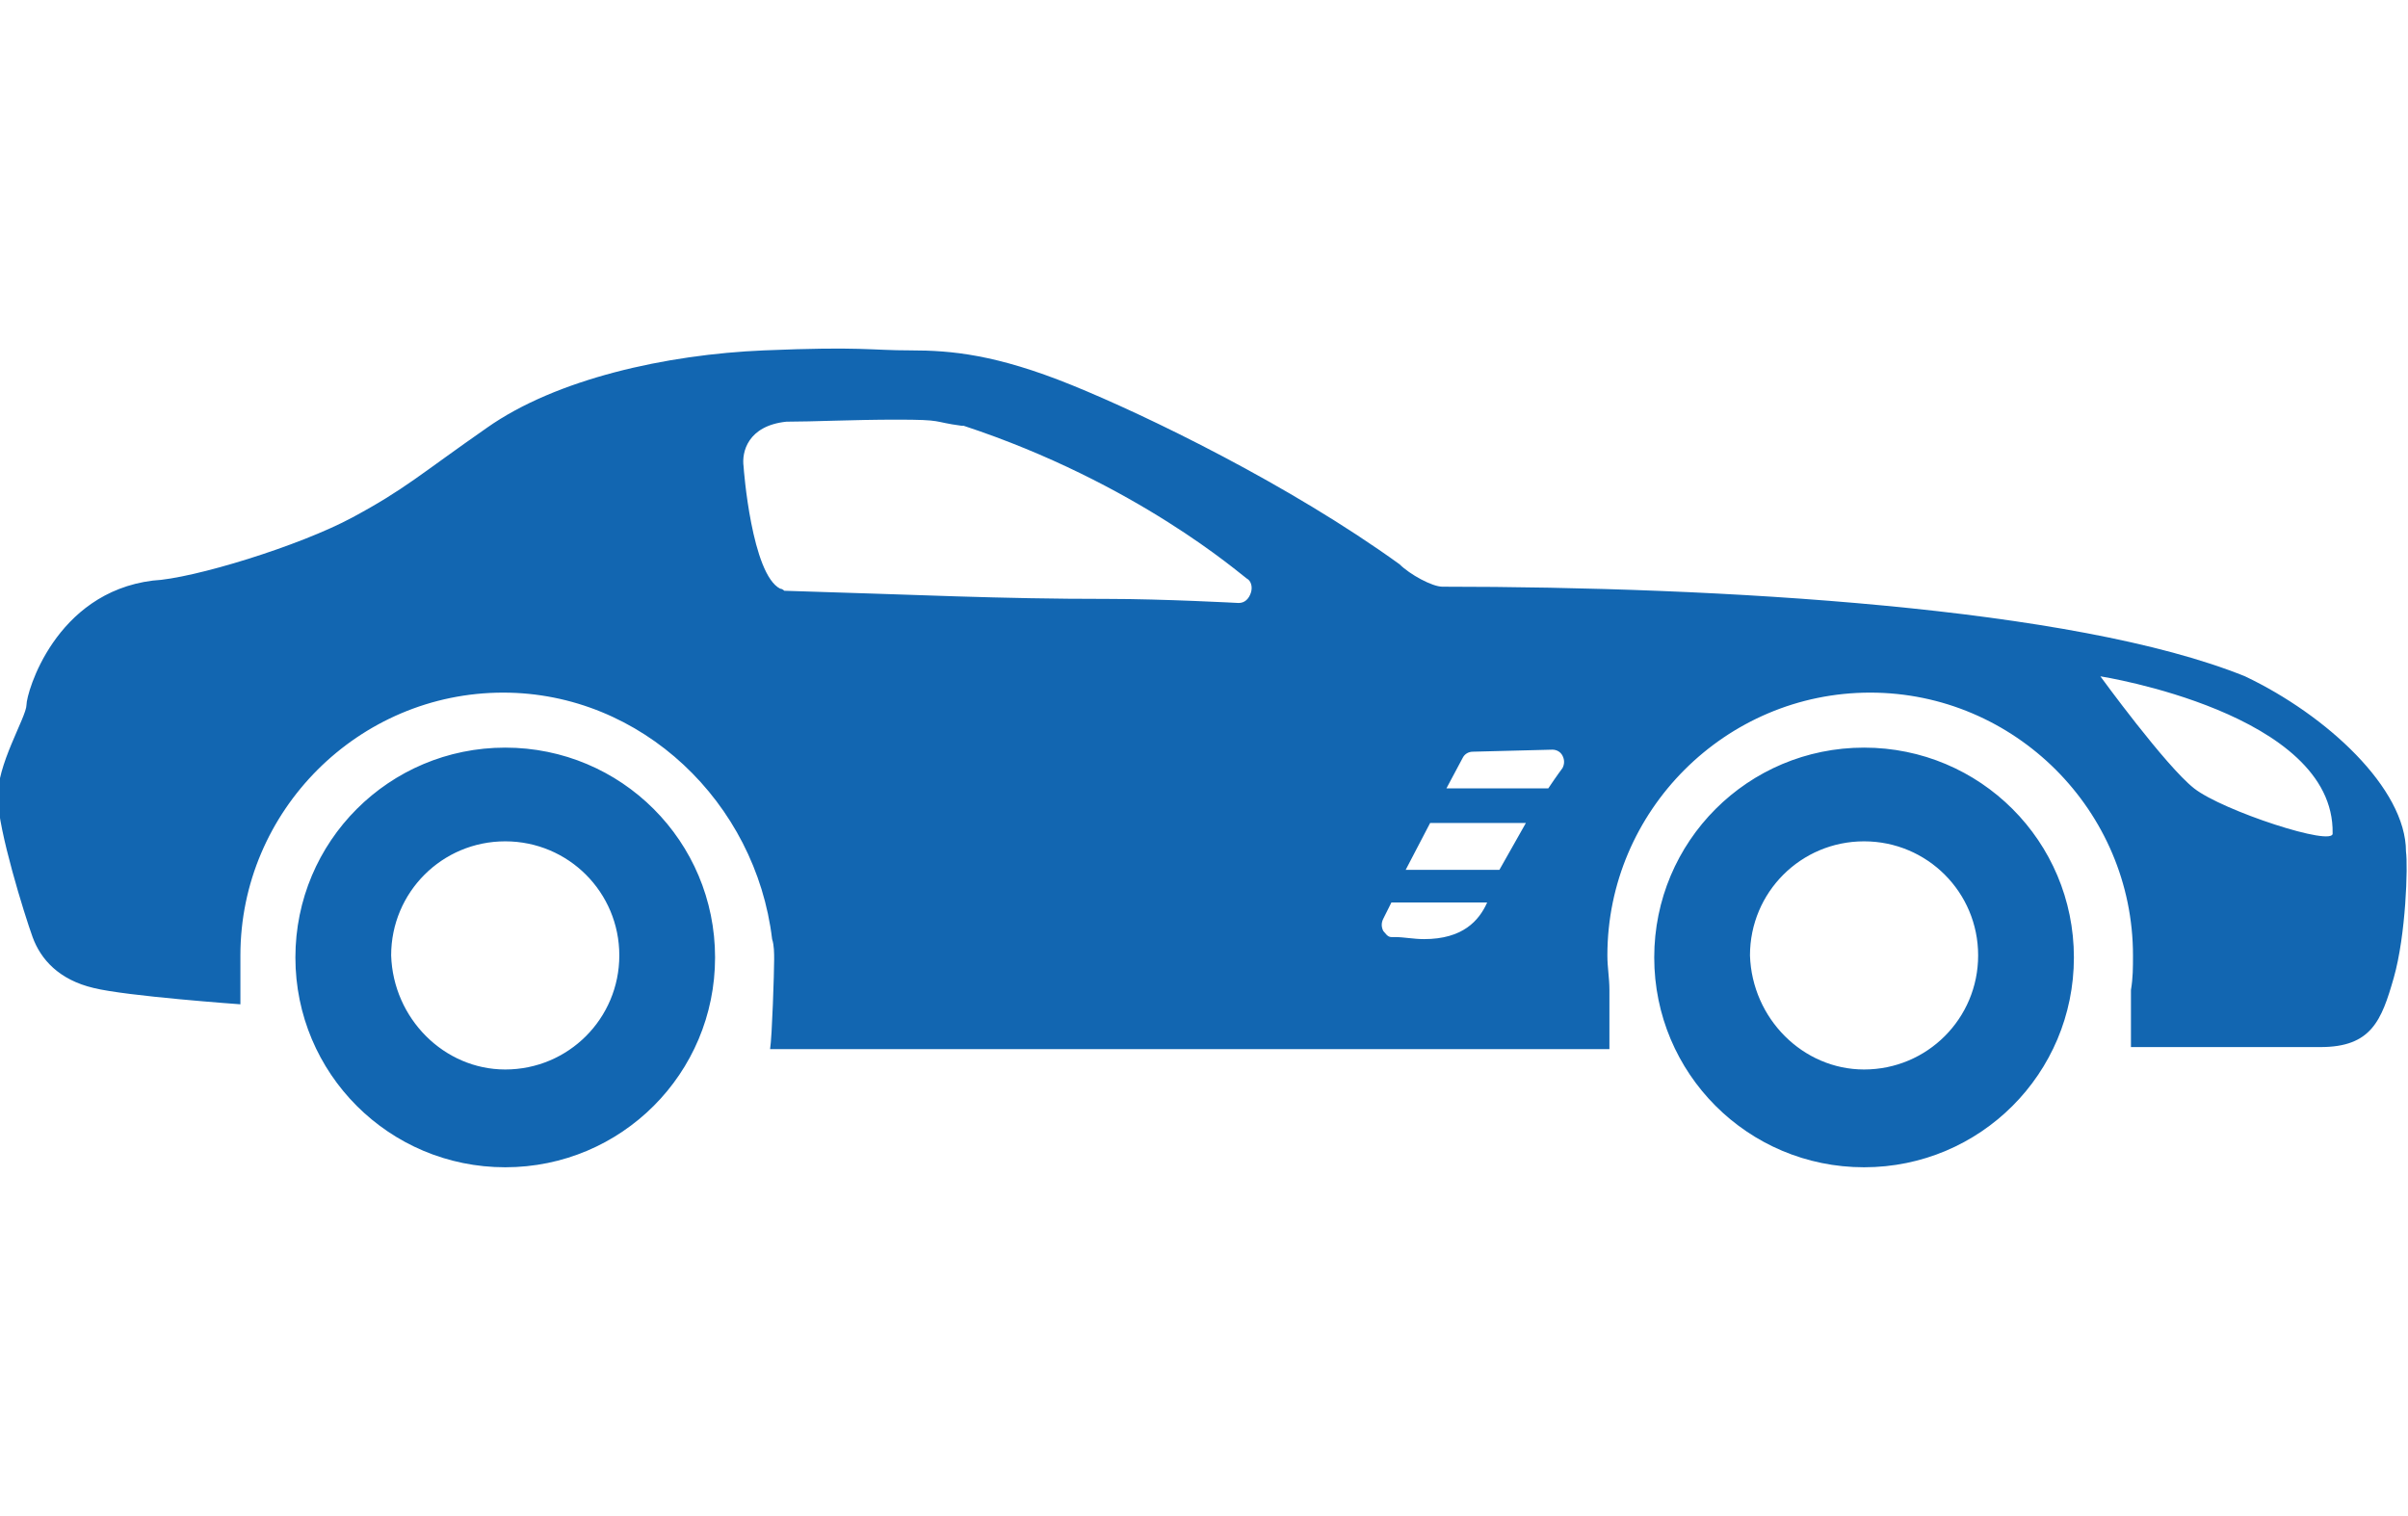
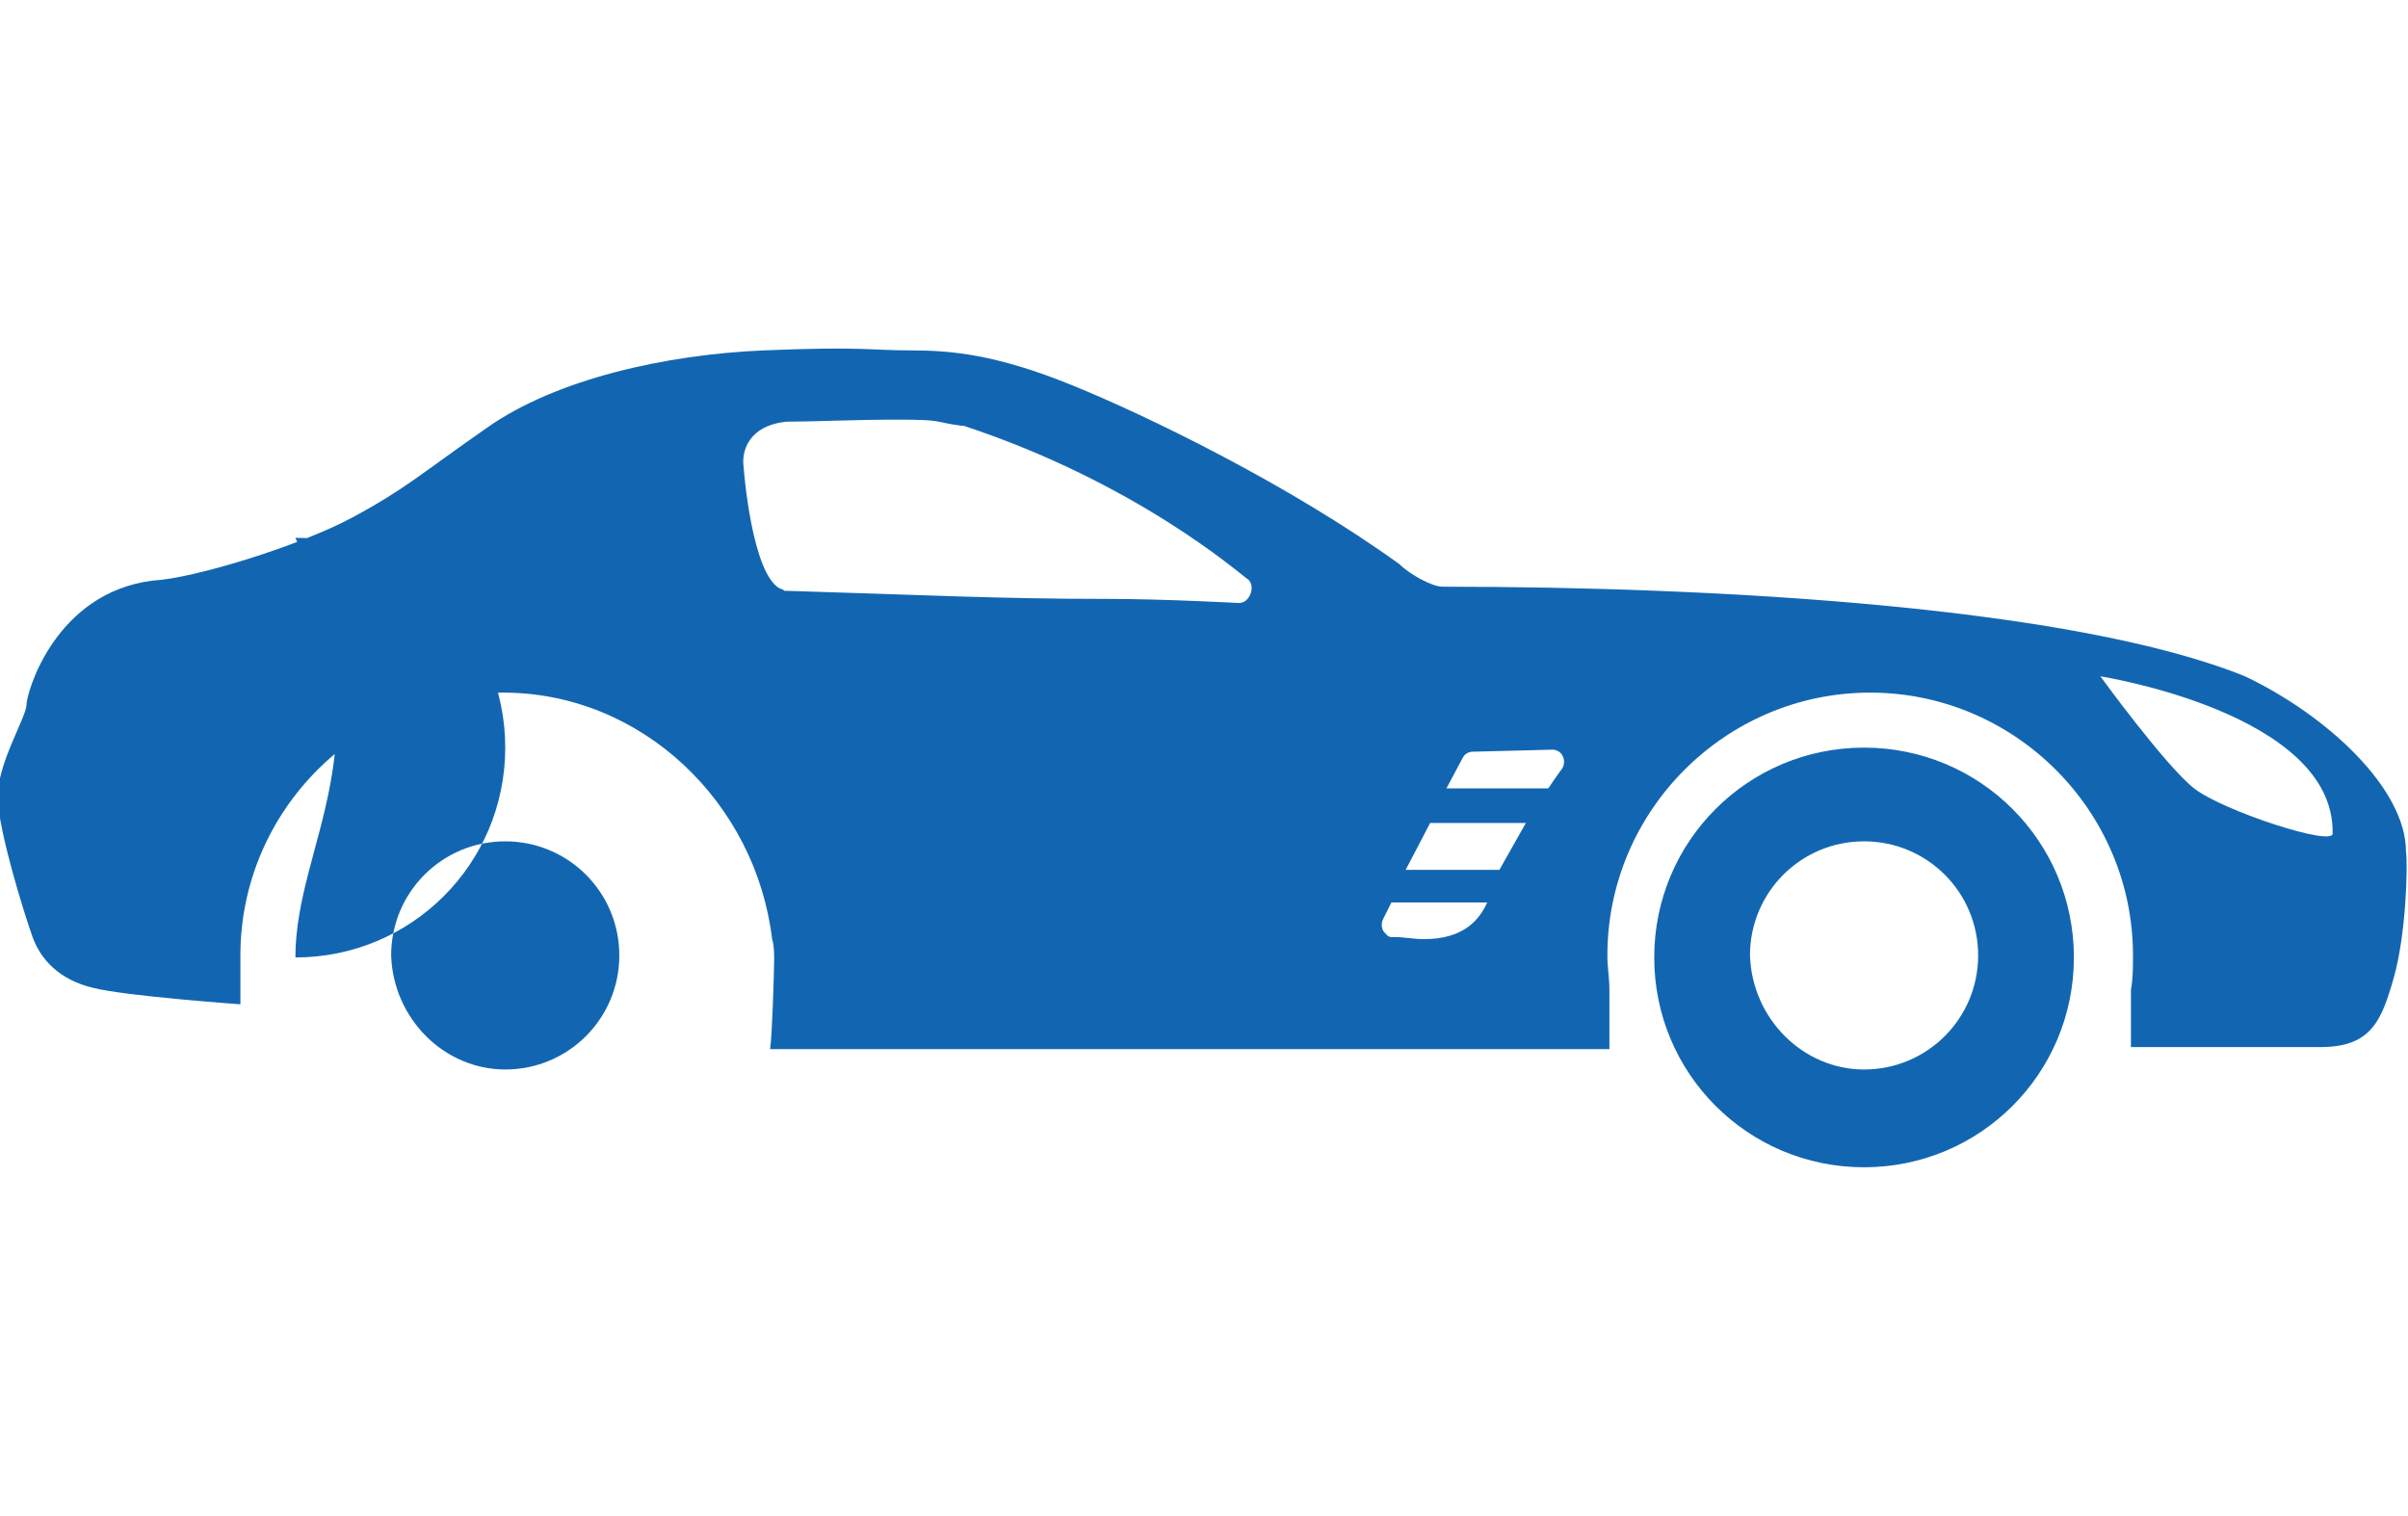
<svg xmlns="http://www.w3.org/2000/svg" version="1.1" id="caravan" x="0px" y="0px" viewBox="0 0 118.2 74.4" style="enable-background:new 0 0 118.2 74.4;" xml:space="preserve">
  <style type="text/css">
	.st0{fill:#1266B1;}
</style>
-   <path class="st0" d="M-0.1,39.2c0,1.5,1.3,5.7,1.7,6.8s1.3,2.1,3,2.5c1.6,0.4,7.2,0.8,7.2,0.8s0-1.5,0-2.4c0-7.1,5.8-12.9,12.9-12.9  c6.8,0,12.4,5.4,13.2,12.1c0.1,0.3,0.1,0.7,0.1,1c0,0.6-0.1,3.8-0.2,4.4c8.3,0,32.5,0,41.2,0c0-0.6,0-1.2,0-1.9c0-0.4,0-0.7,0-1  c0-0.6-0.1-1.1-0.1-1.7c0-7.1,5.8-12.9,12.9-12.9c7.1,0,12.9,5.8,12.9,12.9c0,0.6,0,1.1-0.1,1.7c0,0.3,0,0.6,0,0.9  c0,0.6,0,1.3,0,1.9c4.3,0,8.9,0,9.3,0c2.5,0,3-1.3,3.6-3.4c0.6-2.1,0.7-5.5,0.6-6.2c0-3.1-3.9-6.7-7.9-8.6  c-8.4-3.4-25.8-4.4-39.4-4.4c-0.5,0-1.6-0.6-2.1-1.1c-5.4-3.9-12.4-7.3-16.1-8.8c-3.7-1.5-5.9-1.7-7.9-1.7s-2.4-0.2-7.2,0  c-4.8,0.2-10.2,1.4-13.6,3.8c-3.3,2.3-4,3-6.6,4.4c-2.6,1.4-7.8,3-9.8,3.1c-4.8,0.6-6.2,5.5-6.2,6.1C1.3,35.2-0.2,37.6-0.1,39.2z   M103.1,33.2c0,0,11.5,1.8,11.4,7.7c0.1,0.7-5.4-1.1-6.8-2.2C106.3,37.6,103.1,33.2,103.1,33.2z M76,38.7h-5l0.8-1.5  c0.1-0.2,0.3-0.3,0.5-0.3l3.9-0.1c0.2,0,0.4,0.1,0.5,0.3c0.1,0.2,0.1,0.4,0,0.6C76.7,37.7,76.4,38.1,76,38.7z M73.6,42.7H69l1.2-2.3  h4.7C74.5,41.1,74,42,73.6,42.7z M67.9,45.1l0.4-0.8H73c-0.4,0.9-1.2,1.8-3.1,1.8c-0.5,0-1-0.1-1.4-0.1h-0.2c-0.2,0-0.3-0.2-0.4-0.3  C67.8,45.5,67.8,45.3,67.9,45.1z M38.6,20.7c1.3,0,3.3-0.1,5.4-0.1c2.4,0,1.7,0.1,3.2,0.3h0.1c8.5,2.8,13.6,7.3,13.9,7.5  c0.2,0.1,0.3,0.4,0.2,0.7s-0.3,0.5-0.6,0.5c0,0-3.7-0.2-6.4-0.2c-5.5,0-9.1-0.2-15.9-0.4c0,0-0.1-0.1-0.2-0.1  c-1.4-0.7-1.8-5.9-1.8-6C36.4,22.2,36.7,20.9,38.6,20.7z M81.2,47c0,5.7,4.6,10.3,10.3,10.3c5.7,0,10.3-4.6,10.3-10.3  s-4.6-10.3-10.3-10.3C85.8,36.7,81.2,41.3,81.2,47z M85.9,46.9c0-3.1,2.5-5.6,5.6-5.6c3.1,0,5.6,2.5,5.6,5.6s-2.5,5.6-5.6,5.6  C88.5,52.5,86,50,85.9,46.9z M14.5,47c0,5.7,4.6,10.3,10.3,10.3c5.7,0,10.3-4.6,10.3-10.3s-4.6-10.3-10.3-10.3  C19.1,36.7,14.5,41.3,14.5,47z M19.2,46.9c0-3.1,2.5-5.6,5.6-5.6s5.6,2.5,5.6,5.6s-2.5,5.6-5.6,5.6C21.8,52.5,19.3,50,19.2,46.9z" />
+   <path class="st0" d="M-0.1,39.2c0,1.5,1.3,5.7,1.7,6.8s1.3,2.1,3,2.5c1.6,0.4,7.2,0.8,7.2,0.8s0-1.5,0-2.4c0-7.1,5.8-12.9,12.9-12.9  c6.8,0,12.4,5.4,13.2,12.1c0.1,0.3,0.1,0.7,0.1,1c0,0.6-0.1,3.8-0.2,4.4c8.3,0,32.5,0,41.2,0c0-0.6,0-1.2,0-1.9c0-0.4,0-0.7,0-1  c0-0.6-0.1-1.1-0.1-1.7c0-7.1,5.8-12.9,12.9-12.9c7.1,0,12.9,5.8,12.9,12.9c0,0.6,0,1.1-0.1,1.7c0,0.3,0,0.6,0,0.9  c0,0.6,0,1.3,0,1.9c4.3,0,8.9,0,9.3,0c2.5,0,3-1.3,3.6-3.4c0.6-2.1,0.7-5.5,0.6-6.2c0-3.1-3.9-6.7-7.9-8.6  c-8.4-3.4-25.8-4.4-39.4-4.4c-0.5,0-1.6-0.6-2.1-1.1c-5.4-3.9-12.4-7.3-16.1-8.8c-3.7-1.5-5.9-1.7-7.9-1.7s-2.4-0.2-7.2,0  c-4.8,0.2-10.2,1.4-13.6,3.8c-3.3,2.3-4,3-6.6,4.4c-2.6,1.4-7.8,3-9.8,3.1c-4.8,0.6-6.2,5.5-6.2,6.1C1.3,35.2-0.2,37.6-0.1,39.2z   M103.1,33.2c0,0,11.5,1.8,11.4,7.7c0.1,0.7-5.4-1.1-6.8-2.2C106.3,37.6,103.1,33.2,103.1,33.2z M76,38.7h-5l0.8-1.5  c0.1-0.2,0.3-0.3,0.5-0.3l3.9-0.1c0.2,0,0.4,0.1,0.5,0.3c0.1,0.2,0.1,0.4,0,0.6C76.7,37.7,76.4,38.1,76,38.7z M73.6,42.7H69l1.2-2.3  h4.7C74.5,41.1,74,42,73.6,42.7z M67.9,45.1l0.4-0.8H73c-0.4,0.9-1.2,1.8-3.1,1.8c-0.5,0-1-0.1-1.4-0.1h-0.2c-0.2,0-0.3-0.2-0.4-0.3  C67.8,45.5,67.8,45.3,67.9,45.1z M38.6,20.7c1.3,0,3.3-0.1,5.4-0.1c2.4,0,1.7,0.1,3.2,0.3h0.1c8.5,2.8,13.6,7.3,13.9,7.5  c0.2,0.1,0.3,0.4,0.2,0.7s-0.3,0.5-0.6,0.5c0,0-3.7-0.2-6.4-0.2c-5.5,0-9.1-0.2-15.9-0.4c0,0-0.1-0.1-0.2-0.1  c-1.4-0.7-1.8-5.9-1.8-6C36.4,22.2,36.7,20.9,38.6,20.7z M81.2,47c0,5.7,4.6,10.3,10.3,10.3c5.7,0,10.3-4.6,10.3-10.3  s-4.6-10.3-10.3-10.3C85.8,36.7,81.2,41.3,81.2,47z M85.9,46.9c0-3.1,2.5-5.6,5.6-5.6c3.1,0,5.6,2.5,5.6,5.6s-2.5,5.6-5.6,5.6  C88.5,52.5,86,50,85.9,46.9z M14.5,47c5.7,0,10.3-4.6,10.3-10.3s-4.6-10.3-10.3-10.3  C19.1,36.7,14.5,41.3,14.5,47z M19.2,46.9c0-3.1,2.5-5.6,5.6-5.6s5.6,2.5,5.6,5.6s-2.5,5.6-5.6,5.6C21.8,52.5,19.3,50,19.2,46.9z" />
</svg>